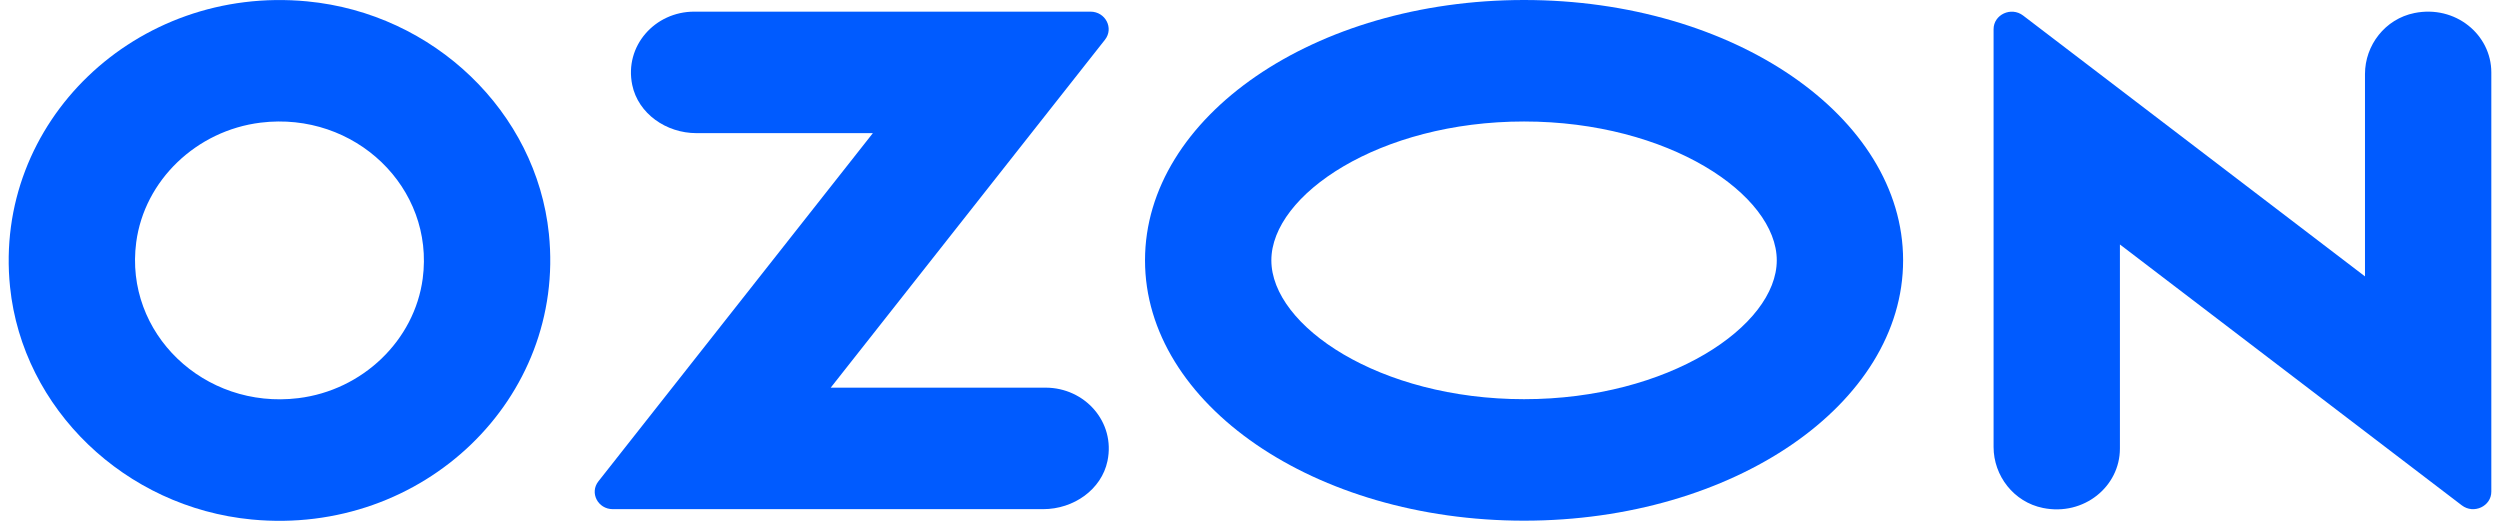
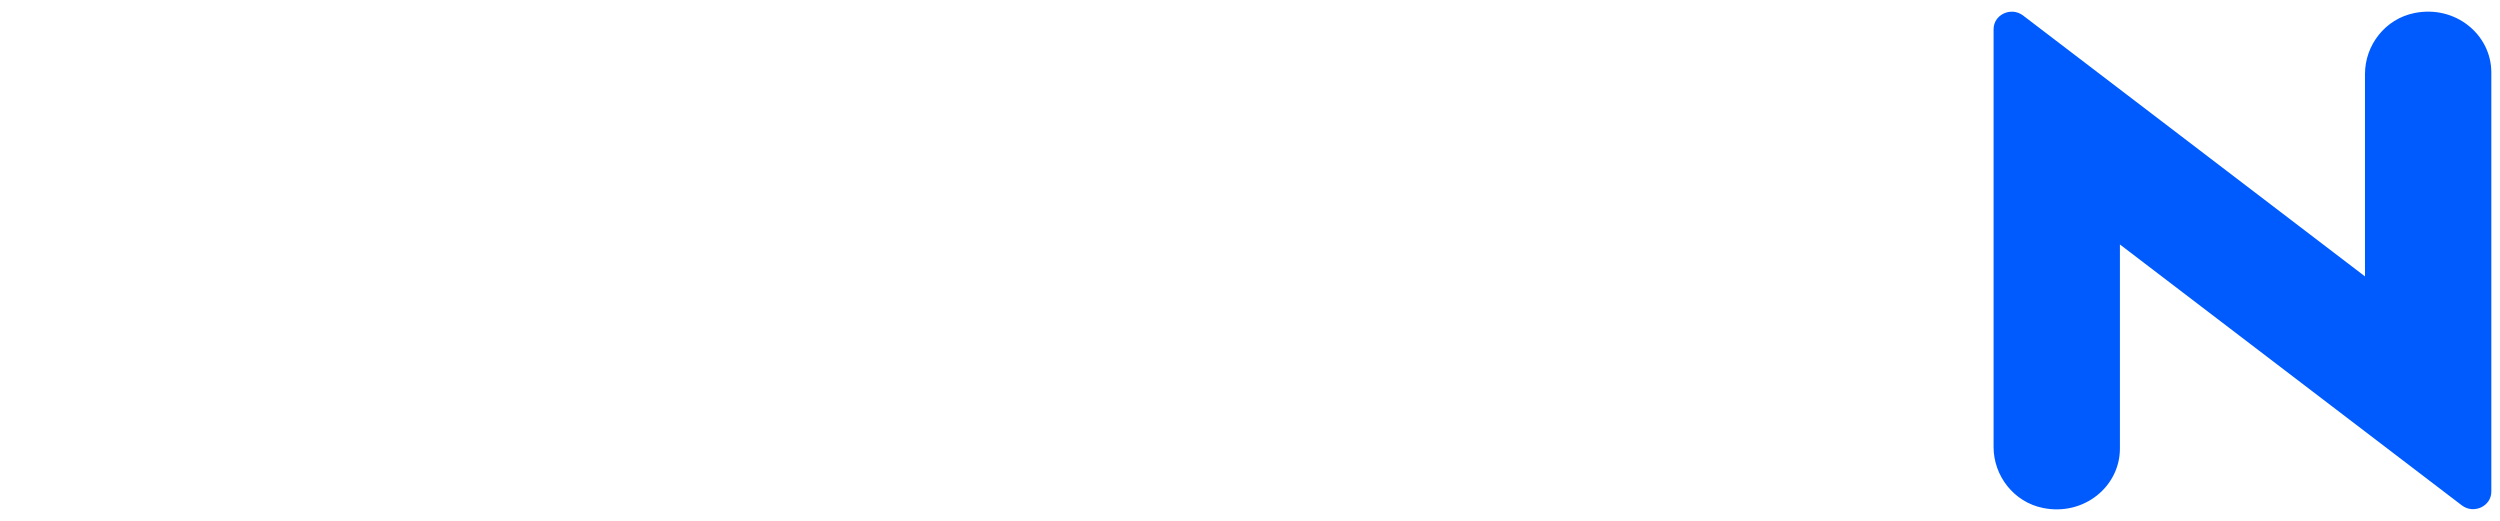
<svg xmlns="http://www.w3.org/2000/svg" width="144" height="30" viewBox="0 0 144 30" fill="none">
-   <path d="M17.689 0.078C7.826 -0.862 -0.396 7.044 0.579 16.53C1.302 23.551 7.206 29.228 14.506 29.924C24.369 30.864 32.591 22.957 31.617 13.469C30.893 6.451 24.99 0.774 17.689 0.078ZM17.181 22.934C11.748 23.599 7.155 19.183 7.846 13.957C8.316 10.396 11.308 7.519 15.014 7.064C20.448 6.4 25.04 10.816 24.349 16.042C23.876 19.606 20.885 22.483 17.181 22.934Z" fill="#005BFF" />
-   <path d="M39.982 0.671C37.726 0.671 35.951 2.644 36.417 4.894C36.76 6.544 38.37 7.669 40.118 7.669H50.277L34.468 27.725C33.949 28.384 34.439 29.327 35.295 29.327H60.09C61.839 29.327 63.448 28.199 63.791 26.552C64.26 24.303 62.482 22.329 60.226 22.329H47.849L63.646 2.289C64.169 1.625 63.675 0.671 62.81 0.671C62.81 0.671 39.982 0.671 39.982 0.671Z" fill="#005BFF" />
  <path d="M139.07 0.751C137.381 1.092 136.223 2.605 136.223 4.264V15.92L116.529 0.893C115.843 0.37 114.83 0.839 114.83 1.682V25.746C114.83 27.405 115.991 28.919 117.677 29.259C120.031 29.736 122.107 28.021 122.107 25.84V14.082L141.802 29.109C142.487 29.631 143.5 29.163 143.5 28.319V4.17C143.5 1.989 141.424 0.274 139.07 0.751Z" fill="#005BFF" />
-   <path d="M87.786 6.998C96.117 6.998 102.342 11.218 102.342 14.995C102.342 18.77 96.117 22.993 87.786 22.993C79.455 22.993 73.23 18.773 73.23 14.995C73.23 11.221 79.455 6.998 87.786 6.998ZM87.786 0C75.728 0 65.953 6.714 65.953 14.995C65.953 23.277 75.728 29.991 87.786 29.991C99.844 29.991 109.619 23.277 109.619 14.995C109.619 6.714 99.844 0 87.786 0Z" fill="#005BFF" />
</svg>